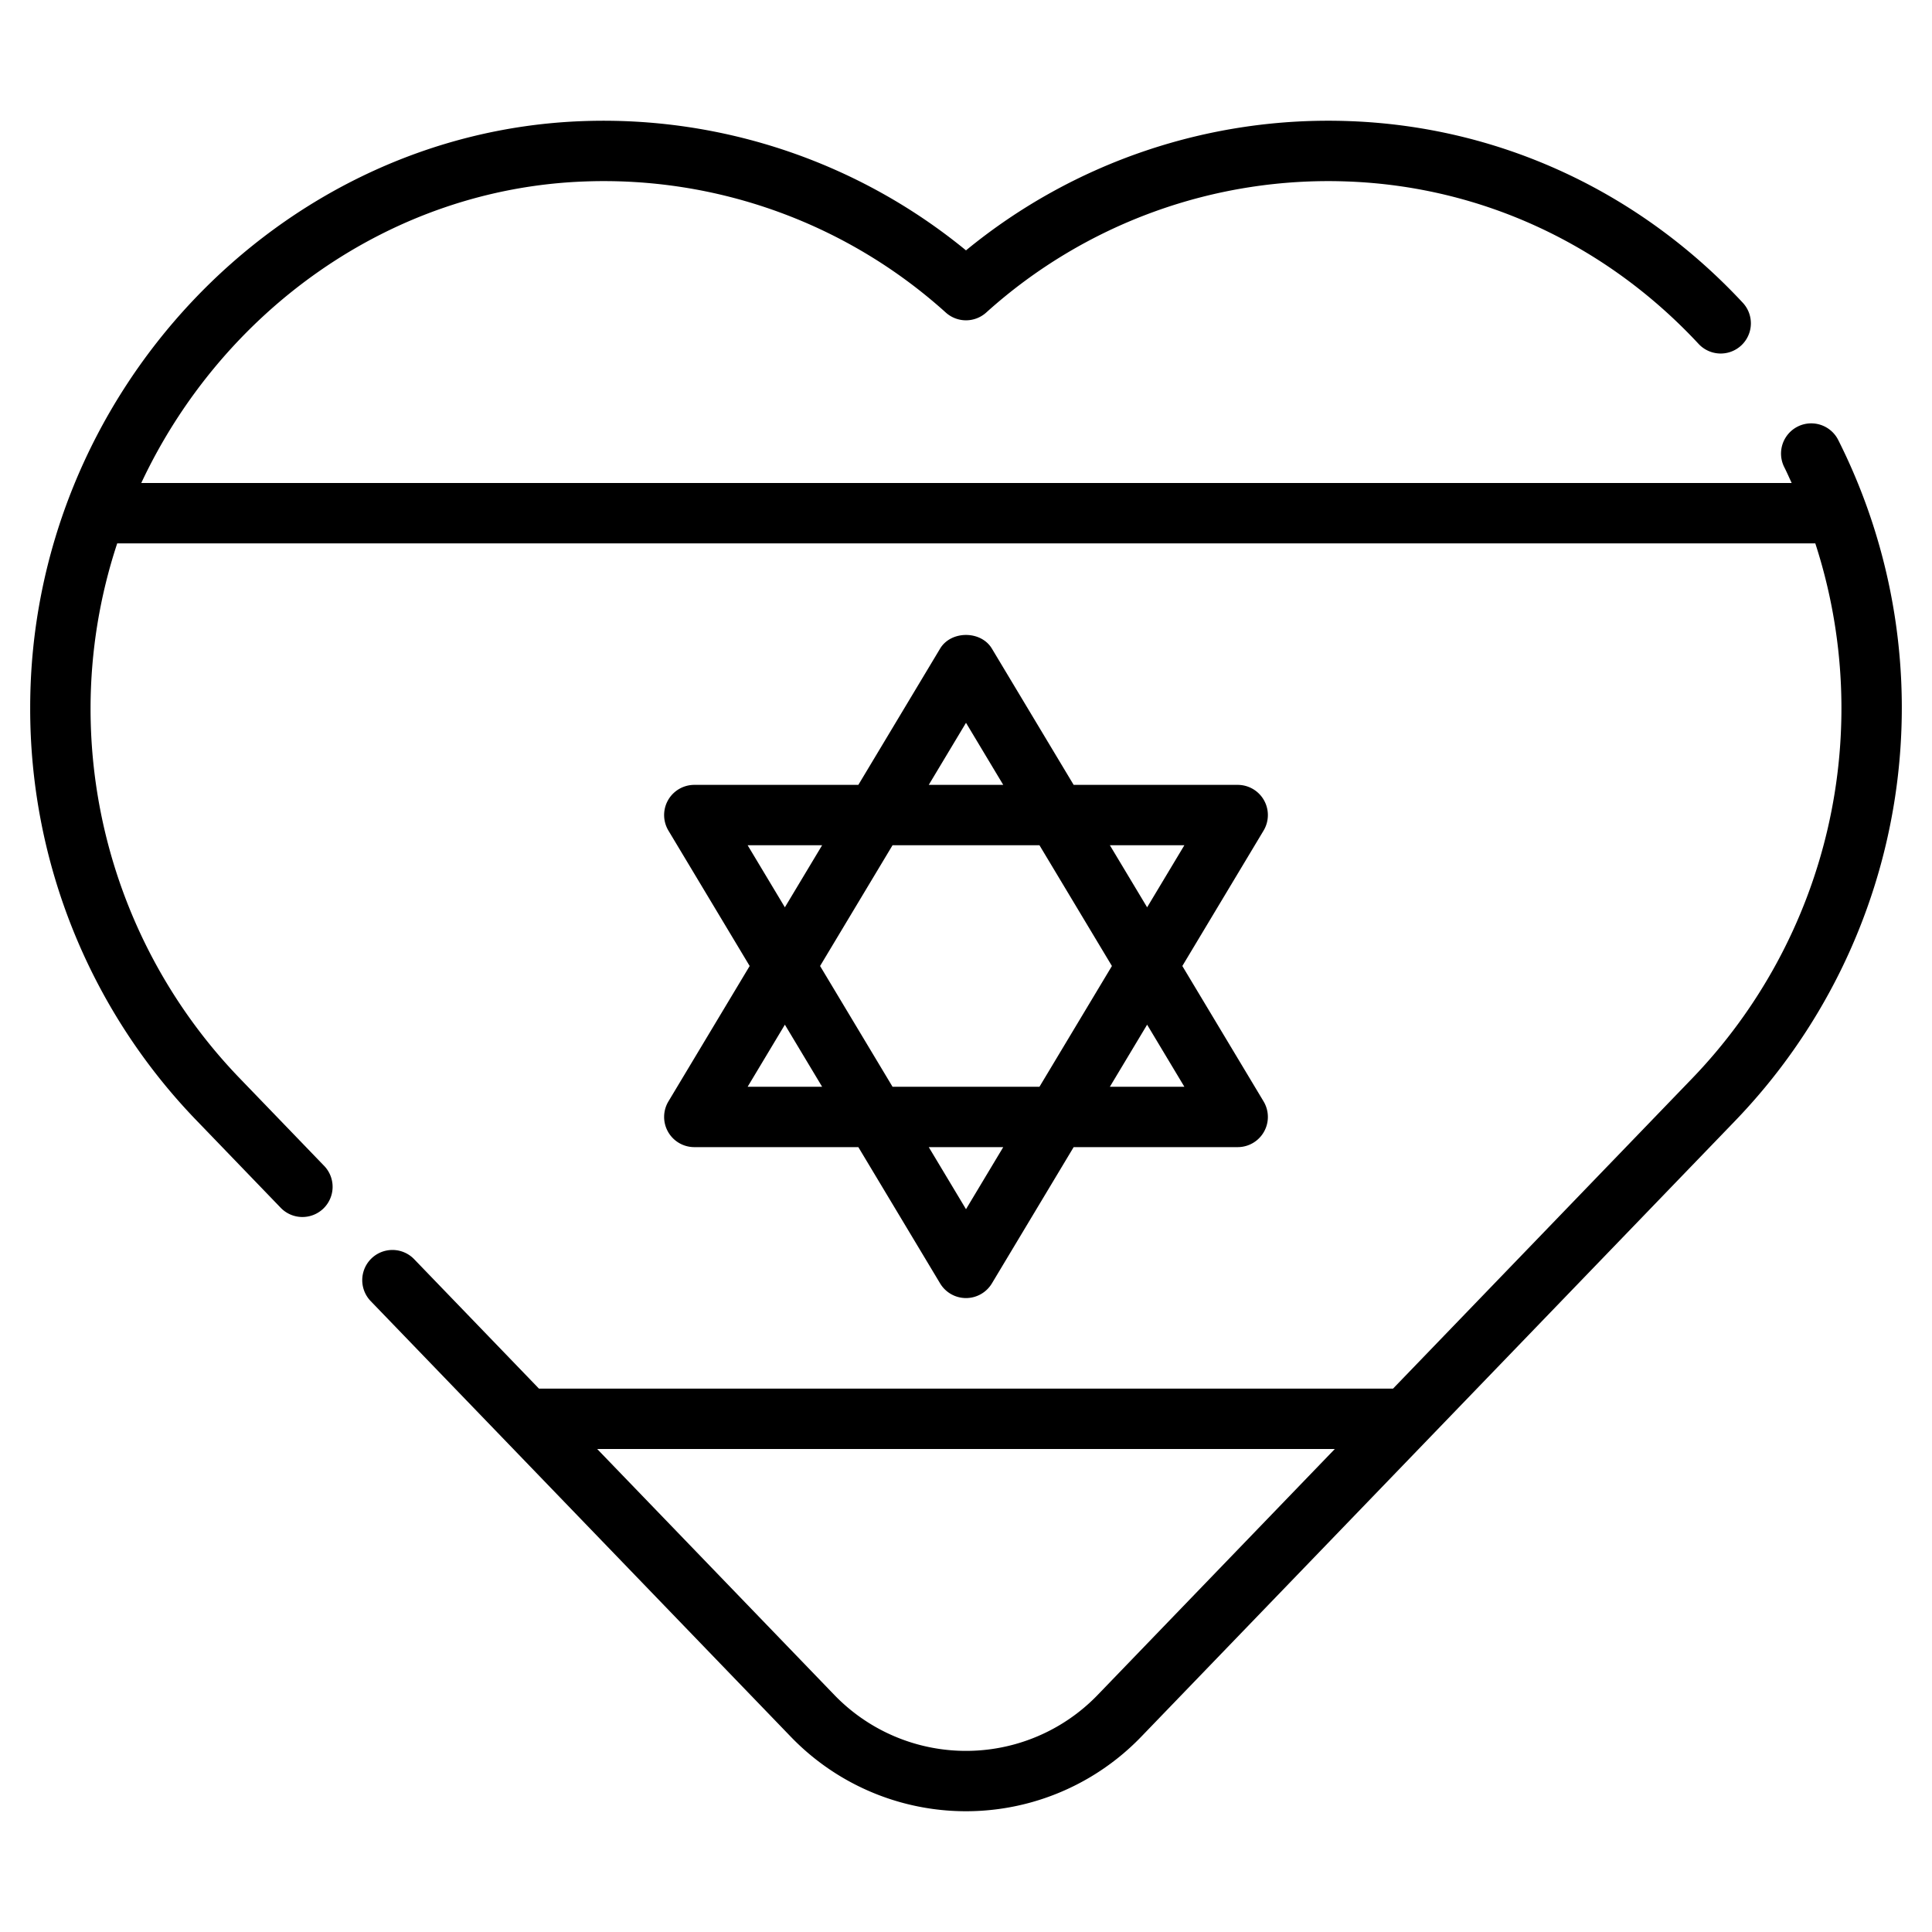
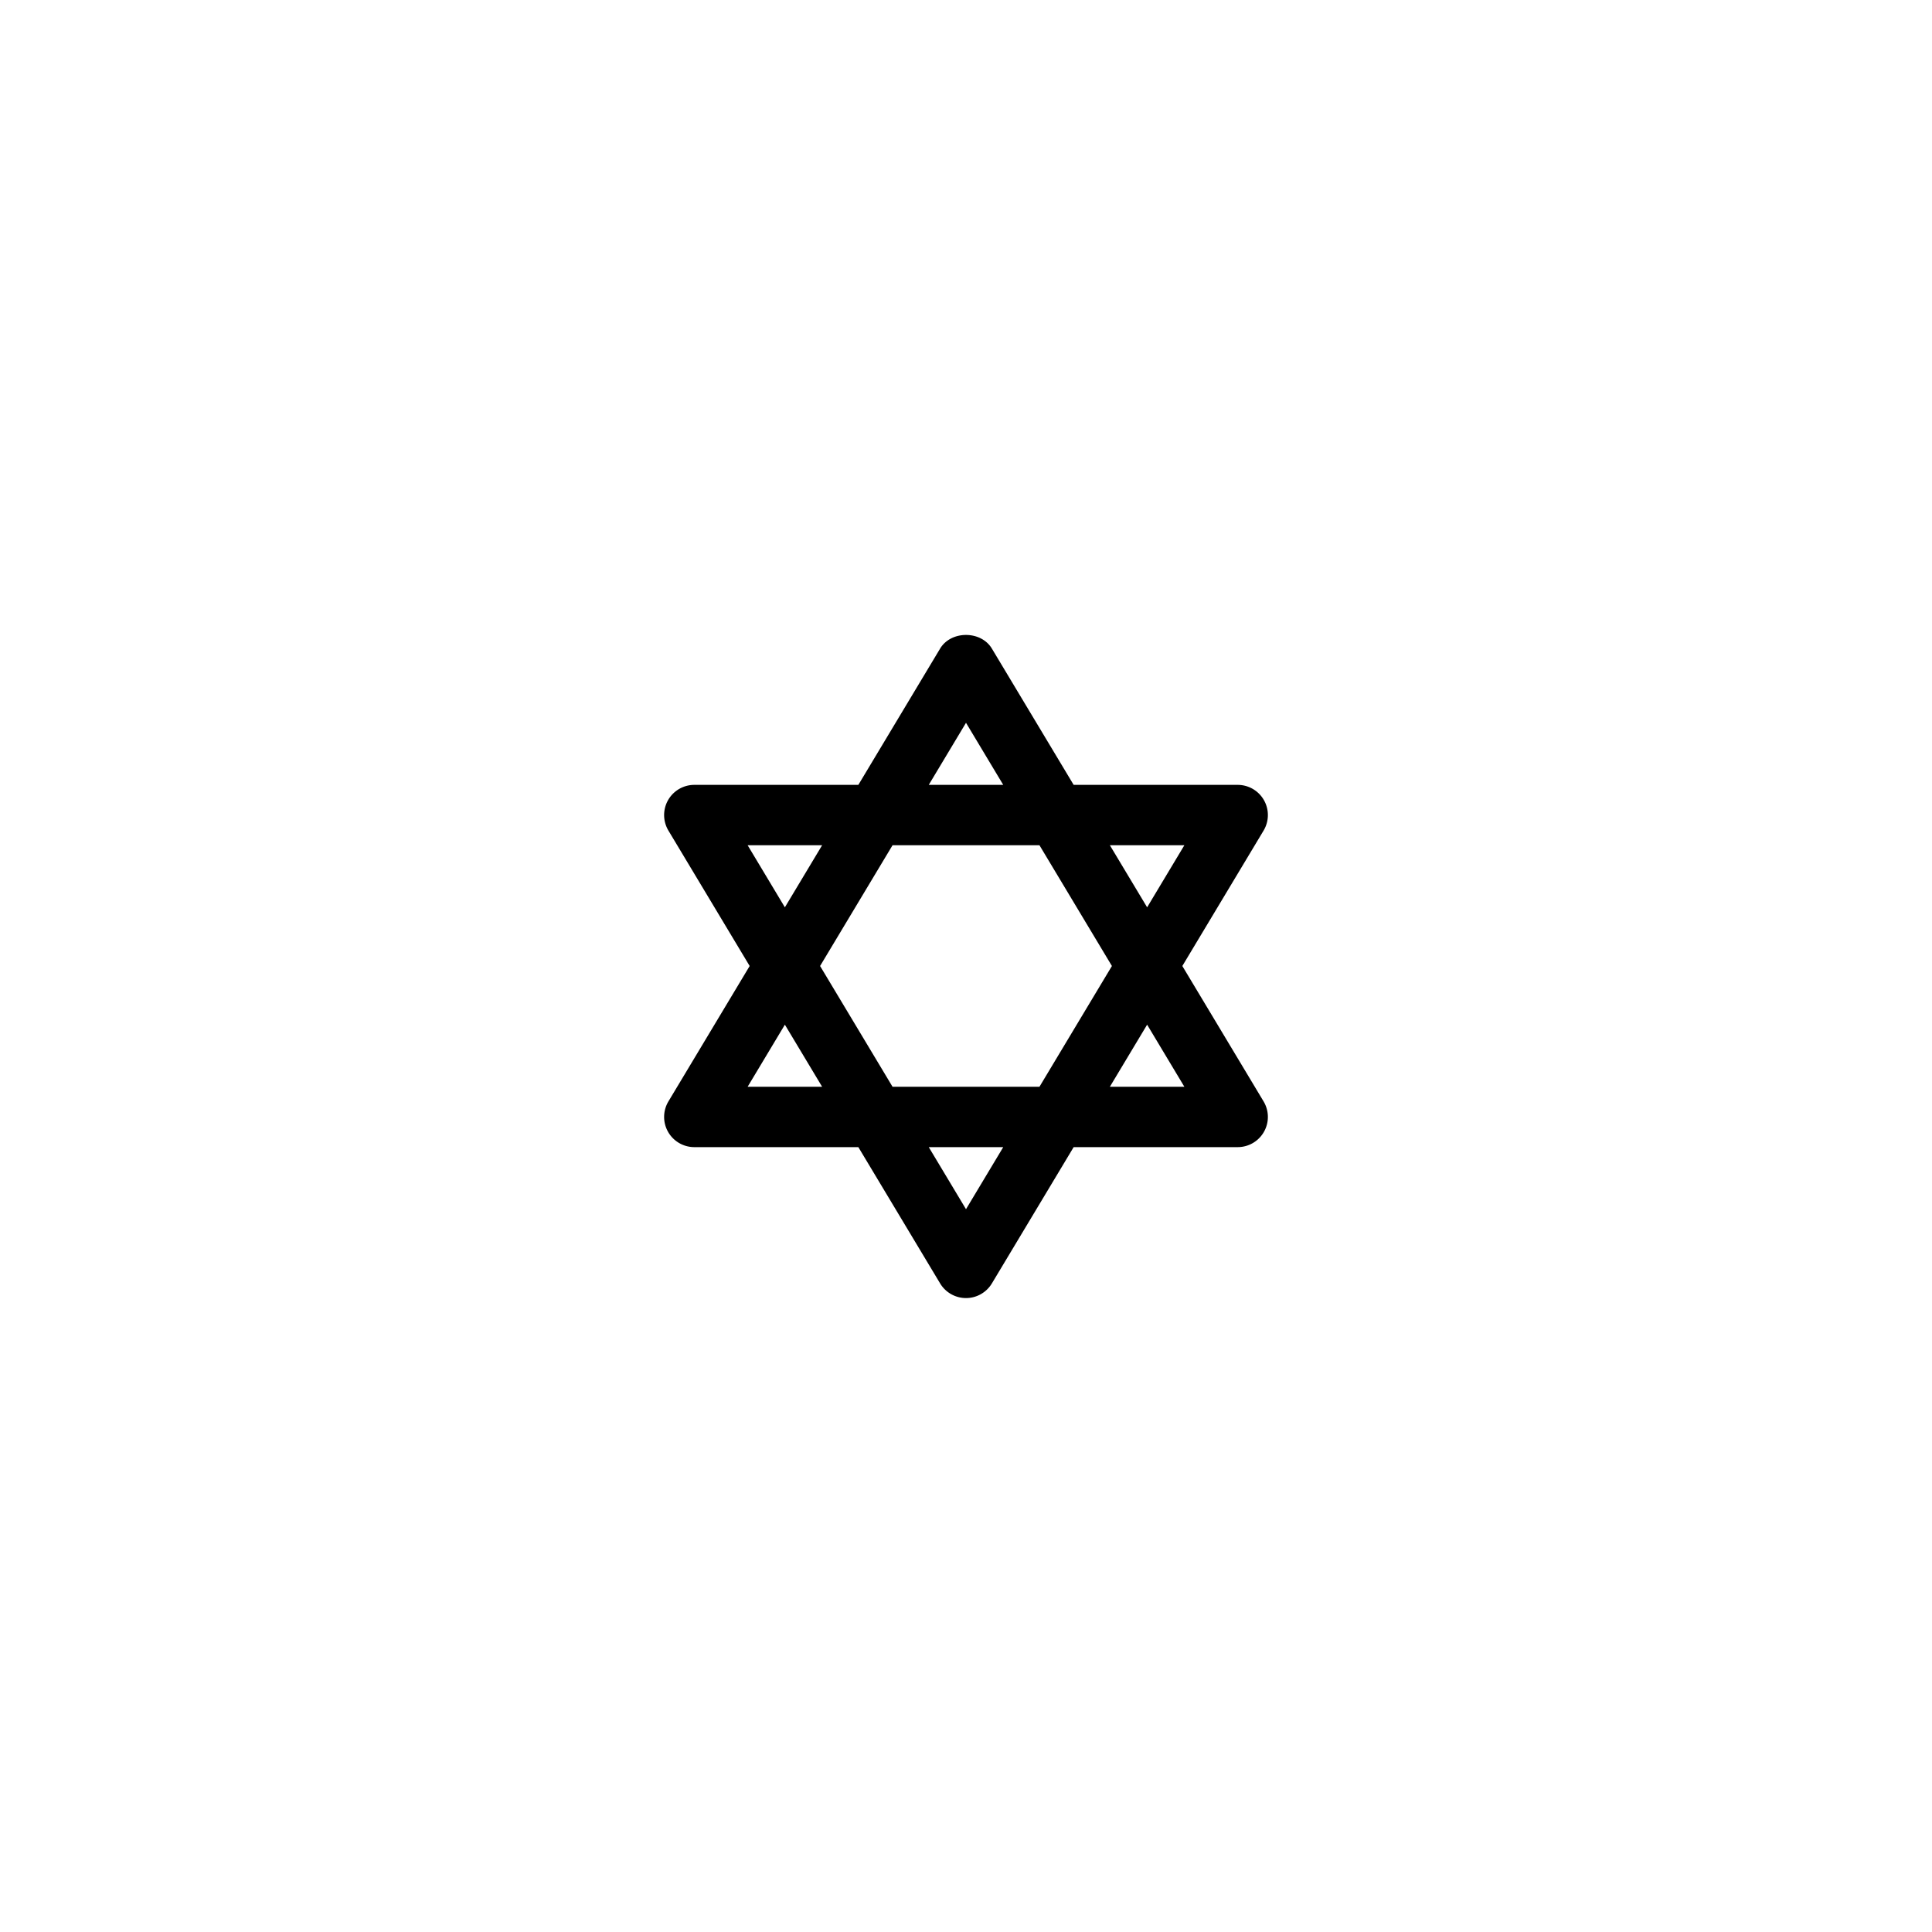
<svg xmlns="http://www.w3.org/2000/svg" viewBox="0 0 512 512" width="512" height="512">
  <g id="Layer_19" data-name="Layer 19">
    <path d="M177.039,299.94A8,8,0,0,0,184,304h43.47l21.671,36.118a8,8,0,0,0,13.718,0L284.53,304H328a8,8,0,0,0,6.859-12.117L313.33,256l21.529-35.882A8,8,0,0,0,328,208H284.53l-21.671-36.117c-2.89-4.82-10.828-4.82-13.718,0L227.47,208H184a8,8,0,0,0-6.859,12.118L198.67,256l-21.529,35.883A7.993,7.993,0,0,0,177.039,299.94ZM256,320.448,246.131,304h19.738ZM236.531,288l-19.2-32,19.2-32h38.938l19.2,32-19.2,32Zm77.336,0H294.13L304,271.55Zm0-64L304,240.447,294.13,224ZM256,191.549,265.869,208H246.131ZM198.133,224H217.87L208,240.447ZM208,271.55,217.87,288H198.133Z" />
-     <path d="M487.148,116.6a8,8,0,0,0-14.3,7.2c.7,1.382,1.315,2.8,1.964,4.2H37.436C58.759,82.527,103.342,49.979,154.93,48.092a135.309,135.309,0,0,1,95.726,34.746,8,8,0,0,0,10.688,0A135.354,135.354,0,0,1,357.07,48.092c35.407,1.3,68.461,16.582,93.071,43.043a8,8,0,0,0,11.718-10.9C434.336,50.651,397.328,33.553,357.648,32.1A151.269,151.269,0,0,0,256,66.35,151.522,151.522,0,0,0,154.352,32.1C73.648,35.057,8,104.776,8,187.518A157.043,157.043,0,0,0,52.227,297.084L74.242,319.92a8,8,0,1,0,11.516-11.1l-22.016-22.84A141.159,141.159,0,0,1,24,187.518,139.627,139.627,0,0,1,31.062,144H481.074a141.374,141.374,0,0,1-32.816,141.981L369.169,368H142.831l-33.073-34.3a8,8,0,1,0-11.516,11.11L209.586,460.272a64.472,64.472,0,0,0,92.828,0L459.773,297.088A157.769,157.769,0,0,0,487.148,116.6ZM290.9,449.17a48.476,48.476,0,0,1-69.8,0L158.26,384H353.741Z" />
  </g>
</svg>